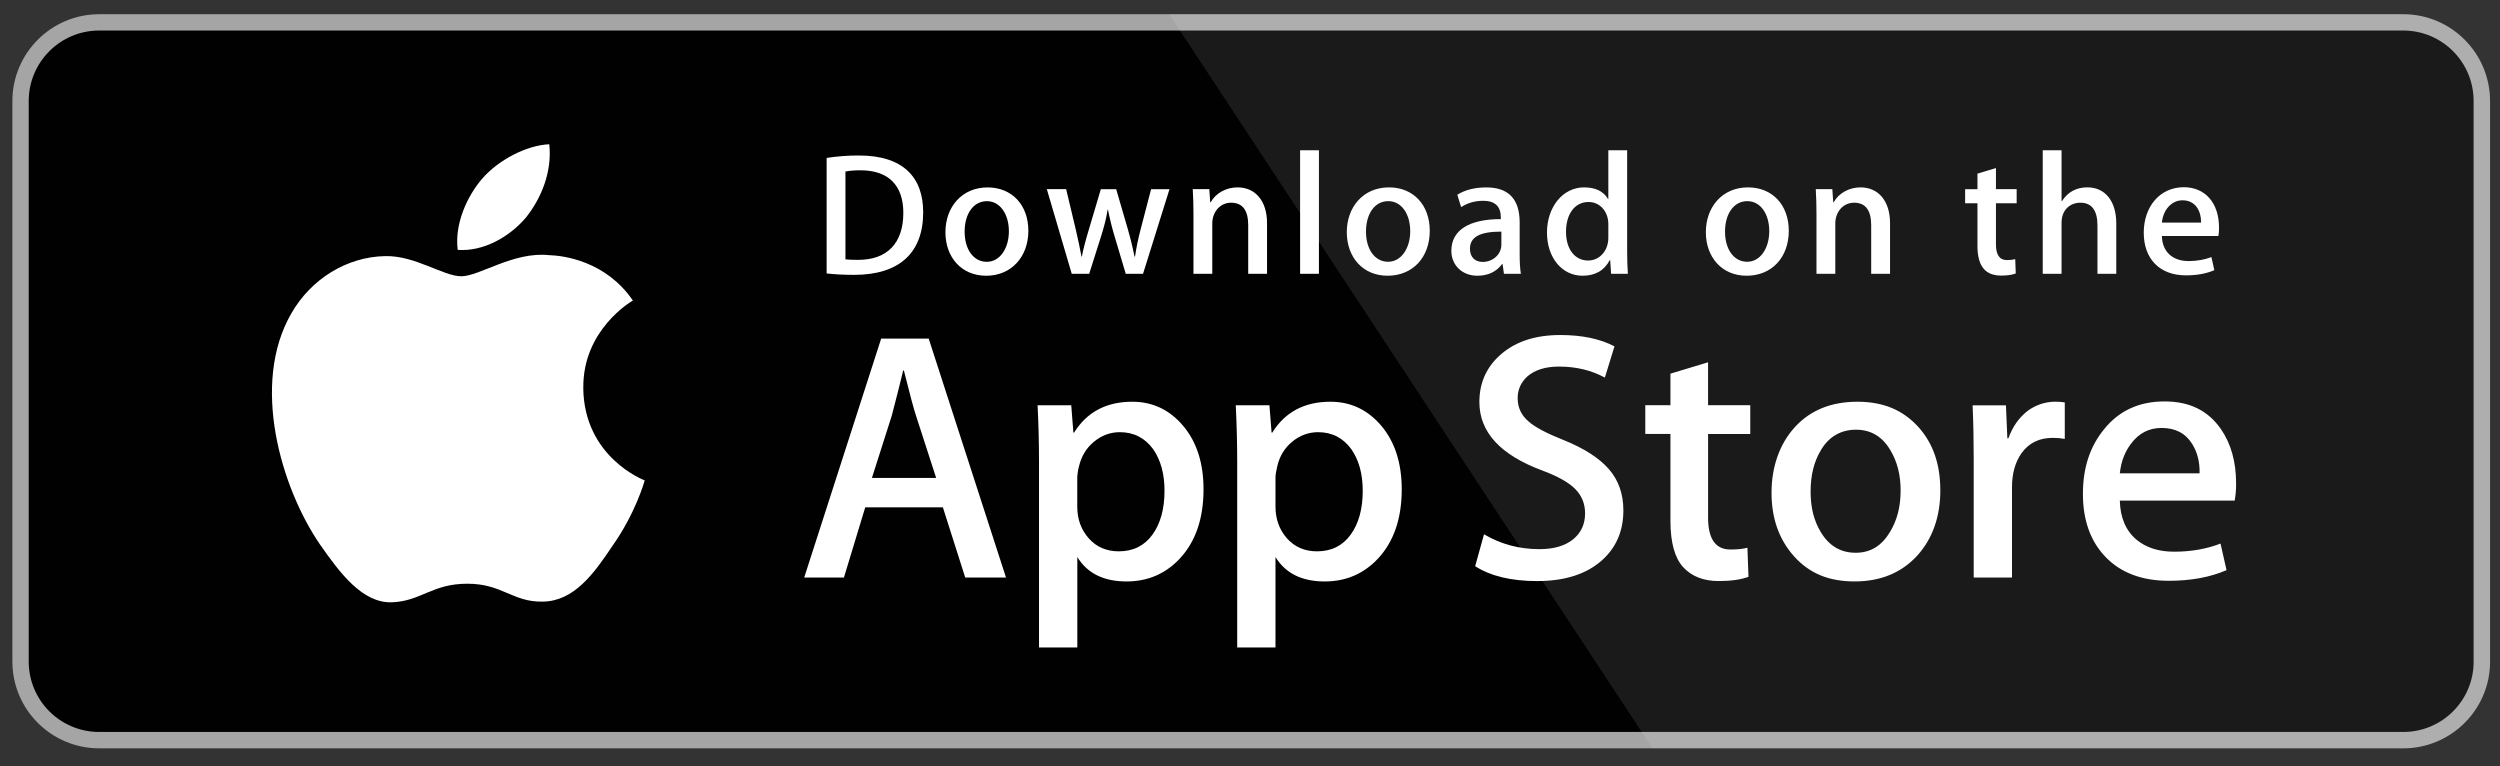
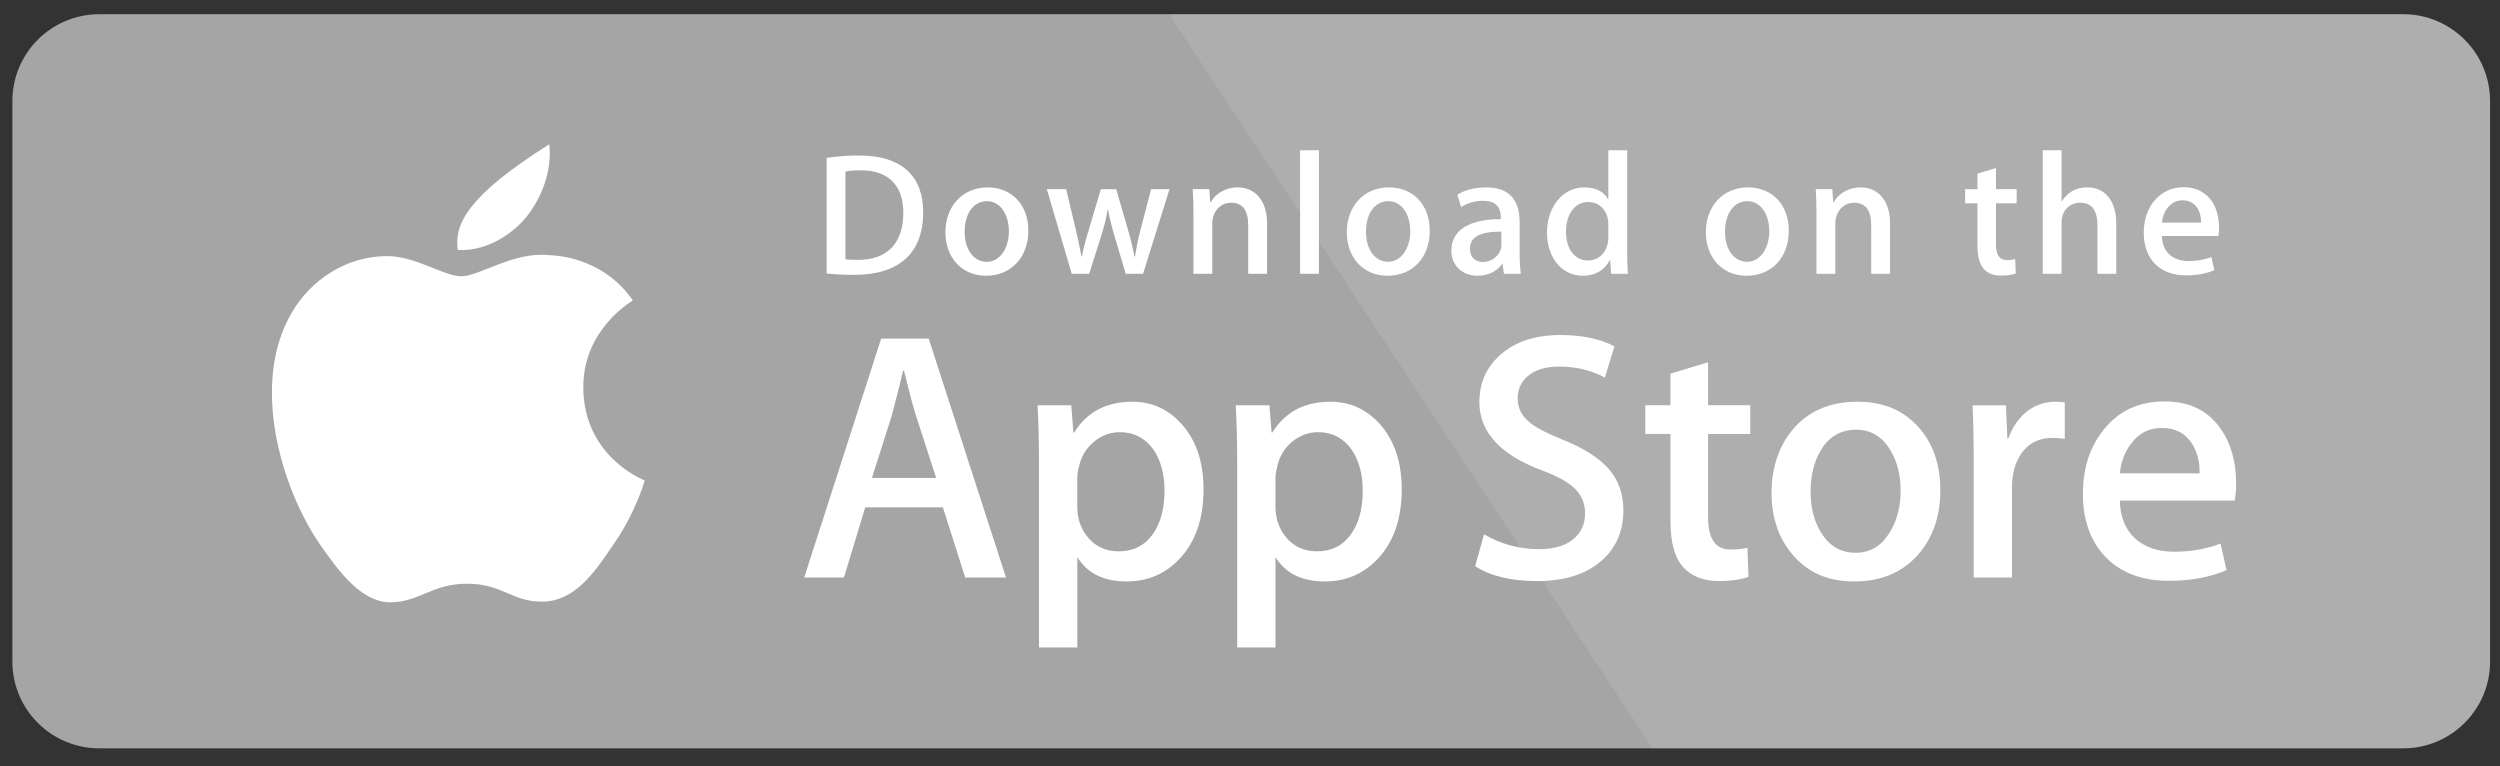
<svg xmlns="http://www.w3.org/2000/svg" width="124" height="38" viewBox="0 0 124 38" fill="none">
  <rect x="0" y="0" width="124" height="38" fill="#333333" stroke="none" />
-   <path d="M122.692 32.818C122.692 34.744 121.131 36.305 119.204 36.305C119.204 36.305 119.201 36.305 119.2 36.305H4.922C2.993 36.308 1.428 34.746 1.425 32.818V5.006C1.428 3.077 2.992 1.514 4.922 1.514H119.2C121.128 1.514 122.691 3.077 122.691 5.006V32.818H122.692Z" fill="white" />
  <path d="M119.201 37.117H4.922C2.545 37.117 0.619 35.194 0.614 32.819V5.008C0.618 2.632 2.544 0.707 4.922 0.705H119.199C121.576 0.707 123.502 2.632 123.507 5.008V32.819C123.508 35.19 121.573 37.117 119.201 37.117Z" fill="#A6A5A5" />
-   <path d="M122.692 32.818C122.692 34.744 121.131 36.305 119.204 36.305C119.204 36.305 119.201 36.305 119.2 36.305H4.922C2.993 36.308 1.428 34.746 1.425 32.818V5.006C1.428 3.077 2.992 1.514 4.922 1.514H119.2C121.128 1.514 122.691 3.077 122.691 5.006V32.818H122.692Z" fill="#010101" />
  <path opacity="0.1" d="M119.201 0.703H57.989L81.964 37.116H119.2C121.576 37.115 123.502 35.19 123.507 32.815V5.007C123.503 2.63 121.577 0.706 119.2 0.703H119.201Z" fill="white" />
-   <path d="M28.932 19.238C28.906 16.367 31.282 14.972 31.391 14.906C30.045 12.944 27.959 12.676 27.225 12.655C25.474 12.47 23.774 13.703 22.881 13.703C21.989 13.703 20.596 12.672 19.115 12.703C17.209 12.732 15.425 13.835 14.447 15.55C12.429 19.044 13.934 24.177 15.868 27.001C16.835 28.385 17.965 29.928 19.445 29.874C20.892 29.815 21.433 28.952 23.18 28.952C24.928 28.952 25.419 29.874 26.928 29.84C28.481 29.815 29.46 28.45 30.392 27.055C31.51 25.47 31.959 23.907 31.977 23.828C31.941 23.816 28.961 22.678 28.93 19.238H28.932ZM26.081 10.797C26.86 9.824 27.392 8.5 27.244 7.155C26.117 7.205 24.708 7.934 23.896 8.887C23.178 9.726 22.537 11.101 22.702 12.394C23.967 12.488 25.267 11.757 26.079 10.798L26.081 10.797Z" fill="white" />
+   <path d="M28.932 19.238C28.906 16.367 31.282 14.972 31.391 14.906C30.045 12.944 27.959 12.676 27.225 12.655C25.474 12.47 23.774 13.703 22.881 13.703C21.989 13.703 20.596 12.672 19.115 12.703C17.209 12.732 15.425 13.835 14.447 15.55C12.429 19.044 13.934 24.177 15.868 27.001C16.835 28.385 17.965 29.928 19.445 29.874C20.892 29.815 21.433 28.952 23.18 28.952C24.928 28.952 25.419 29.874 26.928 29.84C28.481 29.815 29.46 28.45 30.392 27.055C31.51 25.47 31.959 23.907 31.977 23.828C31.941 23.816 28.961 22.678 28.93 19.238H28.932ZM26.081 10.797C26.86 9.824 27.392 8.5 27.244 7.155C23.178 9.726 22.537 11.101 22.702 12.394C23.967 12.488 25.267 11.757 26.079 10.798L26.081 10.797Z" fill="white" />
  <path d="M49.898 28.646H47.875L46.767 25.165H42.915L41.859 28.646H39.888L43.706 16.794H46.063L49.898 28.646ZM46.433 23.704L45.431 20.609C45.325 20.293 45.125 19.549 44.833 18.377H44.797C44.679 18.88 44.491 19.626 44.234 20.609L43.248 23.704H46.432H46.433ZM59.695 24.268C59.695 25.721 59.301 26.871 58.51 27.714C57.803 28.465 56.923 28.84 55.875 28.84C54.743 28.84 53.929 28.437 53.435 27.628V32.113H51.535V22.911C51.535 21.998 51.511 21.062 51.465 20.101H53.134L53.24 21.456H53.276C53.91 20.436 54.871 19.926 56.161 19.926C57.169 19.926 58.01 20.324 58.685 21.121C59.357 21.92 59.695 22.97 59.695 24.271V24.268ZM57.76 24.338C57.76 23.506 57.572 22.821 57.197 22.279C56.787 21.718 56.234 21.436 55.543 21.436C55.074 21.436 54.649 21.593 54.268 21.903C53.888 22.215 53.637 22.621 53.52 23.125C53.468 23.314 53.439 23.507 53.432 23.703V25.129C53.432 25.749 53.622 26.273 54.004 26.704C54.385 27.131 54.881 27.346 55.491 27.346C56.206 27.346 56.763 27.068 57.161 26.519C57.56 25.968 57.76 25.241 57.76 24.338ZM69.526 24.268C69.526 25.721 69.132 26.871 68.341 27.714C67.634 28.465 66.754 28.84 65.705 28.84C64.572 28.84 63.759 28.437 63.264 27.628V32.113H61.365V22.911C61.365 21.998 61.341 21.062 61.294 20.101H62.964L63.07 21.456H63.106C63.739 20.436 64.7 19.926 65.99 19.926C66.998 19.926 67.84 20.324 68.516 21.121C69.187 21.92 69.526 22.97 69.526 24.271V24.268ZM67.591 24.338C67.591 23.506 67.403 22.821 67.026 22.279C66.616 21.718 66.067 21.436 65.375 21.436C64.906 21.436 64.481 21.593 64.099 21.903C63.719 22.215 63.469 22.621 63.353 23.125C63.295 23.36 63.264 23.551 63.264 23.703V25.129C63.264 25.749 63.456 26.273 63.835 26.704C64.216 27.13 64.712 27.346 65.323 27.346C66.039 27.346 66.596 27.068 66.993 26.519C67.392 25.968 67.592 25.241 67.592 24.338H67.591ZM80.519 25.322C80.519 26.331 80.167 27.151 79.466 27.784C78.694 28.476 77.617 28.821 76.237 28.821C74.961 28.821 73.938 28.576 73.168 28.083L73.607 26.5C74.44 26.993 75.355 27.238 76.351 27.238C77.067 27.238 77.624 27.076 78.021 26.755C78.419 26.432 78.62 26.001 78.62 25.464C78.62 24.983 78.454 24.579 78.127 24.25C77.798 23.921 77.254 23.617 76.492 23.335C74.415 22.562 73.377 21.43 73.377 19.941C73.377 18.968 73.744 18.171 74.476 17.549C75.208 16.928 76.179 16.617 77.387 16.617C78.466 16.617 79.364 16.804 80.078 17.18L79.601 18.728C78.93 18.364 78.171 18.182 77.324 18.182C76.654 18.182 76.128 18.347 75.753 18.674C75.437 18.968 75.276 19.324 75.276 19.748C75.276 20.215 75.458 20.604 75.821 20.908C76.136 21.188 76.713 21.494 77.544 21.822C78.565 22.234 79.314 22.712 79.795 23.263C80.279 23.814 80.519 24.5 80.519 25.319V25.322ZM86.814 21.525H84.721V25.674C84.721 26.729 85.09 27.256 85.829 27.256C86.168 27.256 86.45 27.228 86.672 27.167L86.725 28.61C86.351 28.749 85.858 28.82 85.248 28.82C84.497 28.82 83.911 28.591 83.488 28.134C83.067 27.675 82.854 26.909 82.854 25.83V21.522H81.607V20.097H82.854V18.533L84.72 17.97V20.097H86.813V21.526L86.814 21.525ZM96.241 24.302C96.241 25.615 95.865 26.694 95.115 27.537C94.329 28.406 93.287 28.839 91.984 28.839C90.681 28.839 89.73 28.423 88.984 27.592C88.239 26.76 87.868 25.71 87.868 24.445C87.868 23.18 88.252 22.037 89.019 21.192C89.788 20.348 90.823 19.926 92.125 19.926C93.426 19.926 94.387 20.343 95.148 21.175C95.877 21.982 96.239 23.023 96.239 24.303L96.241 24.302ZM94.272 24.346C94.272 23.563 94.103 22.892 93.762 22.33C93.364 21.652 92.795 21.313 92.056 21.313C91.318 21.313 90.712 21.652 90.315 22.33C89.975 22.892 89.806 23.575 89.806 24.382C89.806 25.189 89.975 25.839 90.315 26.399C90.725 27.078 91.299 27.417 92.04 27.417C92.781 27.417 93.335 27.071 93.746 26.382C94.096 25.807 94.27 25.13 94.27 24.346H94.272ZM102.417 21.77C102.22 21.734 102.019 21.716 101.818 21.718C101.15 21.718 100.633 21.968 100.27 22.475C99.955 22.92 99.795 23.483 99.795 24.163V28.647H97.896V22.793C97.897 21.896 97.88 20.998 97.841 20.103H99.495L99.564 21.738H99.617C99.818 21.176 100.133 20.723 100.566 20.383C100.962 20.087 101.444 19.926 101.938 19.924C102.114 19.924 102.272 19.937 102.413 19.959V21.771H102.414L102.417 21.77ZM110.91 23.97C110.915 24.258 110.891 24.547 110.84 24.831H105.143C105.164 25.676 105.44 26.322 105.97 26.768C106.45 27.165 107.07 27.364 107.833 27.364C108.676 27.364 109.446 27.23 110.138 26.961L110.436 28.279C109.627 28.631 108.672 28.807 107.57 28.807C106.245 28.807 105.204 28.416 104.447 27.638C103.691 26.859 103.313 25.811 103.313 24.499C103.313 23.187 103.666 22.139 104.369 21.282C105.107 20.368 106.104 19.911 107.358 19.911C108.613 19.911 109.523 20.368 110.157 21.282C110.658 22.006 110.91 22.904 110.91 23.97ZM109.099 23.478C109.113 22.913 108.988 22.428 108.731 22.018C108.402 21.489 107.896 21.226 107.218 21.226C106.597 21.226 106.09 21.483 105.706 21.999C105.389 22.409 105.202 22.903 105.144 23.476H109.099V23.478Z" fill="white" />
  <path d="M42.367 13.633C41.839 13.633 41.382 13.607 41.001 13.563V7.833C41.533 7.752 42.07 7.71 42.609 7.713C44.787 7.713 45.79 8.784 45.79 10.53C45.79 12.544 44.605 13.633 42.367 13.633ZM42.686 8.447C42.392 8.447 42.141 8.465 41.934 8.508V12.864C42.046 12.881 42.262 12.889 42.565 12.889C43.992 12.889 44.805 12.077 44.805 10.556C44.805 9.199 44.07 8.447 42.687 8.447H42.686ZM48.915 13.677C47.688 13.677 46.893 12.76 46.893 11.517C46.893 10.273 47.705 9.296 48.985 9.296C50.195 9.296 51.007 10.168 51.007 11.448C51.007 12.728 50.17 13.677 48.915 13.677ZM48.951 9.978C48.277 9.978 47.846 10.608 47.846 11.49C47.846 12.372 48.287 12.986 48.943 12.986C49.6 12.986 50.041 12.311 50.041 11.472C50.041 10.633 49.609 9.978 48.953 9.978H48.951ZM58.008 9.381L56.694 13.582H55.838L55.294 11.758C55.158 11.311 55.046 10.858 54.956 10.401H54.938C54.87 10.86 54.74 11.318 54.602 11.758L54.023 13.582H53.159L51.922 9.381H52.881L53.357 11.379C53.469 11.854 53.563 12.303 53.642 12.727H53.66C53.728 12.373 53.841 11.932 54.006 11.388L54.602 9.383H55.363L55.934 11.345C56.072 11.821 56.185 12.287 56.272 12.728H56.297C56.358 12.296 56.453 11.838 56.583 11.345L57.094 9.383H58.01L58.008 9.381ZM62.845 13.581H61.911V11.169C61.911 10.427 61.625 10.054 61.064 10.054C60.502 10.054 60.129 10.53 60.129 11.082V13.581H59.195V10.581C59.195 10.21 59.186 9.812 59.16 9.38H59.982L60.026 10.029H60.052C60.302 9.58 60.813 9.294 61.384 9.294C62.266 9.294 62.845 9.968 62.845 11.066V13.581ZM65.419 13.581H64.485V7.454H65.419V13.581ZM68.824 13.676C67.597 13.676 66.801 12.759 66.801 11.515C66.801 10.271 67.614 9.294 68.894 9.294C70.104 9.294 70.916 10.167 70.916 11.447C70.916 12.759 70.078 13.676 68.824 13.676ZM68.859 9.977C68.184 9.977 67.753 10.606 67.753 11.488C67.753 12.37 68.195 12.984 68.849 12.984C69.503 12.984 69.947 12.31 69.947 11.471C69.947 10.616 69.517 9.977 68.859 9.977ZM74.596 13.581L74.528 13.097H74.503C74.217 13.485 73.802 13.676 73.273 13.676C72.52 13.676 71.987 13.149 71.987 12.44C71.987 11.404 72.886 10.868 74.442 10.868V10.79C74.442 10.236 74.149 9.96 73.57 9.96C73.156 9.96 72.792 10.065 72.472 10.273L72.282 9.659C72.67 9.416 73.154 9.296 73.724 9.296C74.822 9.296 75.375 9.875 75.375 11.033V12.579C75.375 13.003 75.394 13.331 75.435 13.582H74.594L74.596 13.581ZM74.468 11.488C73.43 11.488 72.91 11.739 72.91 12.335C72.91 12.776 73.178 12.992 73.551 12.992C74.025 12.992 74.468 12.63 74.468 12.137V11.488ZM79.911 13.581L79.866 12.906H79.841C79.573 13.416 79.123 13.676 78.493 13.676C77.479 13.676 76.73 12.786 76.73 11.533C76.73 10.279 77.507 9.294 78.569 9.294C79.131 9.294 79.529 9.485 79.754 9.865H79.773V7.454H80.707V12.449C80.707 12.855 80.716 13.236 80.742 13.582H79.911V13.581ZM79.773 11.109C79.773 10.521 79.384 10.019 78.789 10.019C78.097 10.019 77.674 10.633 77.674 11.496C77.674 12.36 78.113 12.922 78.77 12.922C79.357 12.922 79.773 12.412 79.773 11.807V11.108V11.109ZM86.632 13.676C85.406 13.676 84.61 12.759 84.61 11.515C84.61 10.271 85.422 9.294 86.702 9.294C87.912 9.294 88.724 10.167 88.724 11.447C88.724 12.759 87.887 13.676 86.632 13.676ZM86.667 9.977C85.994 9.977 85.561 10.606 85.561 11.488C85.561 12.37 86.002 12.984 86.658 12.984C87.313 12.984 87.755 12.31 87.755 11.471C87.757 10.616 87.325 9.977 86.667 9.977ZM93.745 13.581H92.811V11.169C92.811 10.427 92.525 10.054 91.964 10.054C91.402 10.054 91.031 10.53 91.031 11.082V13.581H90.097V10.581C90.097 10.21 90.087 9.812 90.062 9.38H90.883L90.928 10.029H90.953C91.204 9.58 91.715 9.294 92.284 9.294C93.166 9.294 93.746 9.968 93.746 11.066V13.582L93.745 13.581ZM100.026 10.081H98.999V12.121C98.999 12.64 99.178 12.9 99.542 12.9C99.707 12.9 99.845 12.882 99.956 12.855L99.981 13.565C99.8 13.634 99.558 13.669 99.258 13.669C98.522 13.669 98.082 13.263 98.082 12.2V10.082H97.47V9.383H98.082V8.613L98.999 8.336V9.381H100.026V10.082V10.081ZM104.967 13.581H104.034V11.187C104.034 10.435 103.75 10.054 103.187 10.054C102.703 10.054 102.253 10.383 102.253 11.049V13.581H101.32V7.454H102.253V9.977H102.272C102.565 9.518 102.992 9.293 103.534 9.293C104.423 9.293 104.967 9.985 104.967 11.082V13.581ZM110.031 11.706H107.23C107.247 12.5 107.774 12.949 108.554 12.949C108.968 12.949 109.35 12.88 109.686 12.751L109.831 13.4C109.434 13.572 108.967 13.658 108.422 13.658C107.109 13.658 106.33 12.829 106.33 11.542C106.33 10.255 107.126 9.286 108.317 9.286C109.39 9.286 110.063 10.081 110.063 11.283C110.07 11.425 110.058 11.567 110.031 11.707V11.706ZM109.174 11.041C109.174 10.392 108.847 9.935 108.251 9.935C107.715 9.935 107.291 10.401 107.23 11.041H109.174Z" fill="white" />
</svg>